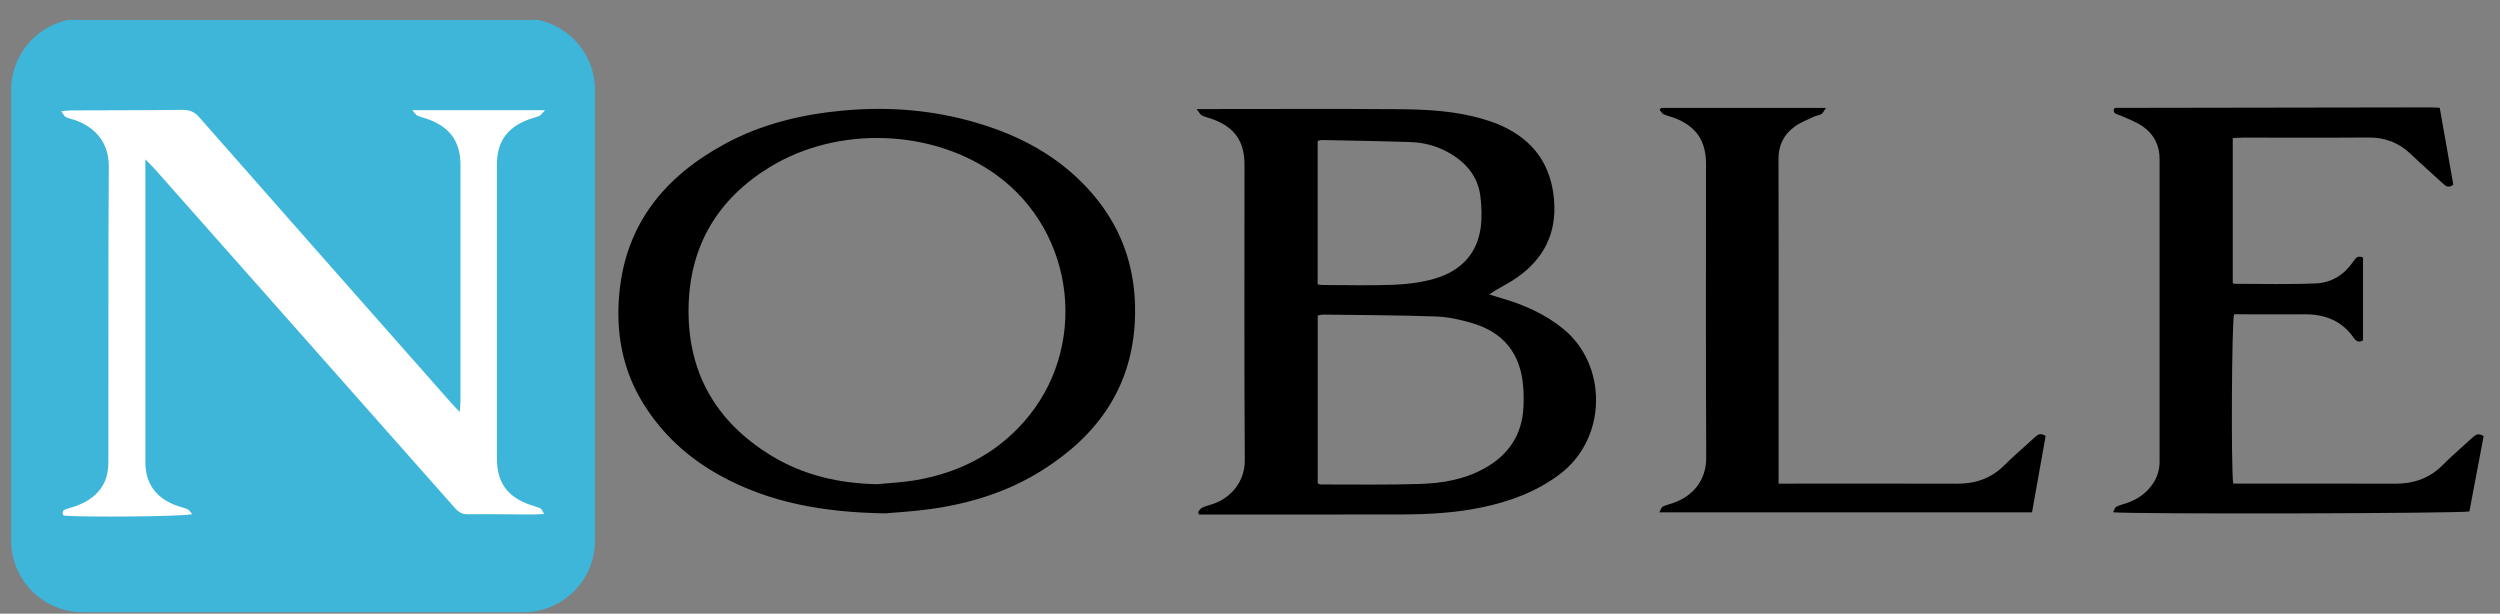
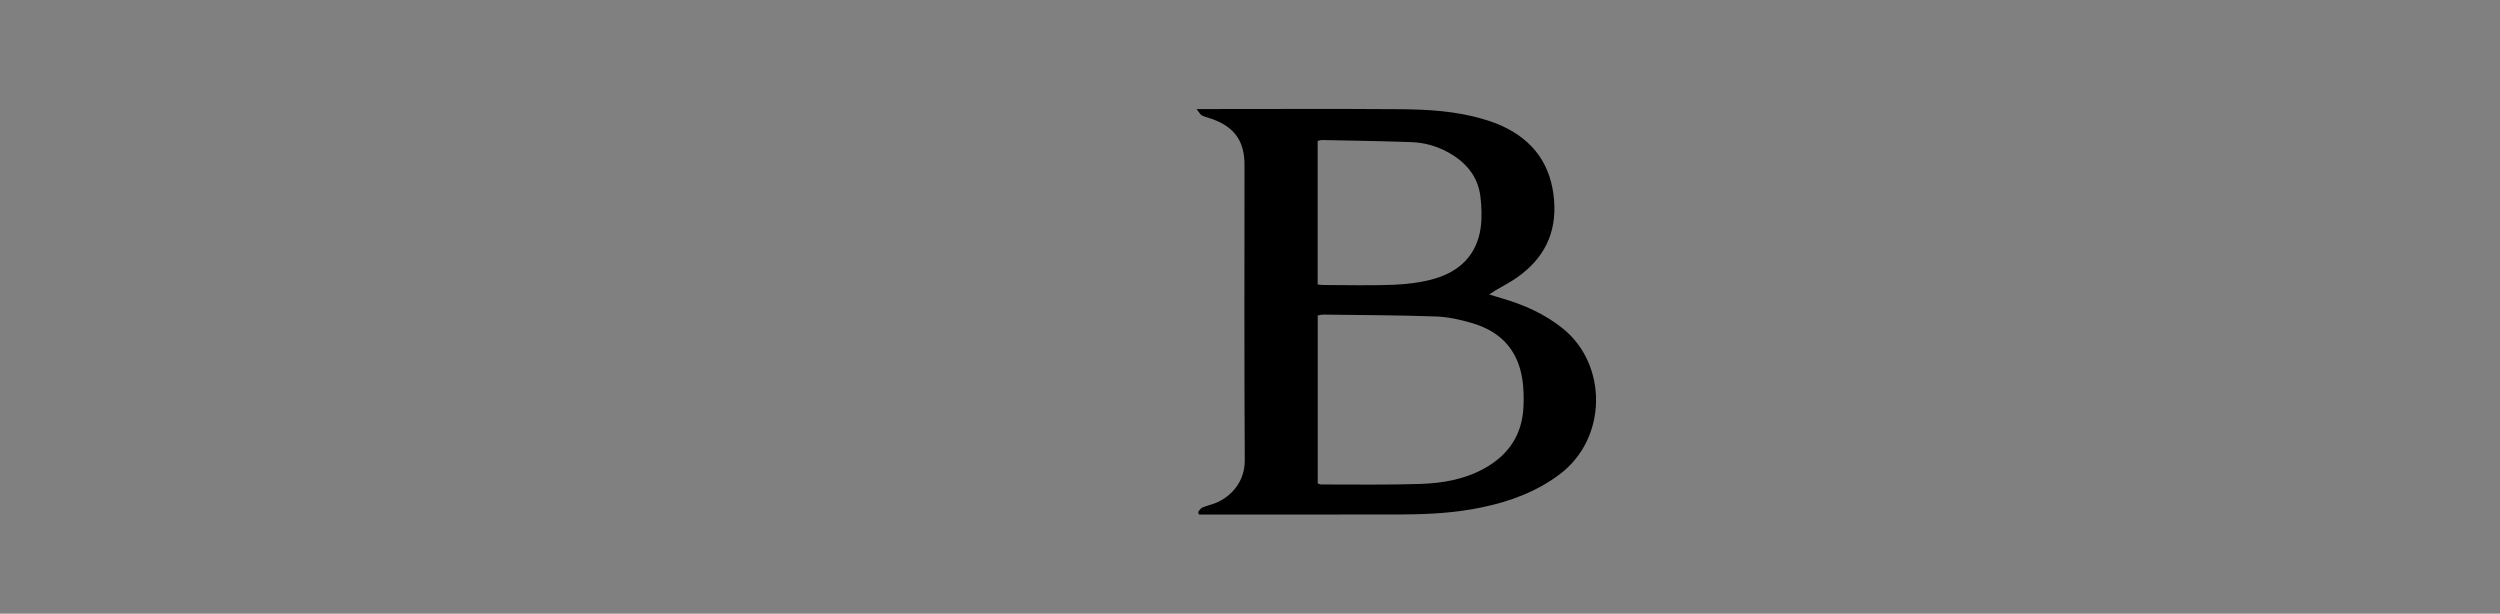
<svg xmlns="http://www.w3.org/2000/svg" width="110" height="27" viewBox="0 0 110 27" fill="none">
  <rect x="0" y="0" width="110" height="27" fill="#808080" stroke="none" />
  <g clip-path="url(#clip0_6269_2935)">
    <path d="M52.716 22.529C52.775 22.462 52.822 22.367 52.896 22.335C53.092 22.252 53.303 22.206 53.5 22.126C54.169 21.852 54.775 21.199 54.77 20.254C54.744 15.916 54.758 11.582 54.758 7.245C54.758 6.218 54.323 5.599 53.356 5.244C53.199 5.186 53.033 5.152 52.883 5.079C52.813 5.045 52.772 4.95 52.65 4.798H53.213C55.988 4.798 58.764 4.784 61.54 4.804C62.805 4.814 64.071 4.88 65.293 5.251C65.571 5.331 65.843 5.431 66.107 5.55C67.497 6.198 68.258 7.272 68.38 8.817C68.495 10.278 67.922 11.389 66.744 12.214C66.446 12.422 66.117 12.588 65.803 12.775C65.73 12.82 65.661 12.866 65.525 12.957C65.747 13.024 65.899 13.072 66.053 13.117C67.041 13.404 67.966 13.807 68.776 14.464C70.732 16.047 70.737 19.28 68.626 20.869C67.603 21.638 66.443 22.064 65.207 22.323C64.053 22.565 62.881 22.631 61.707 22.635C58.885 22.644 56.063 22.638 53.242 22.638H52.758L52.716 22.529ZM57.98 21.272C58.046 21.293 58.088 21.317 58.129 21.317C59.592 21.314 61.055 21.342 62.516 21.292C63.475 21.259 64.425 21.096 65.288 20.623C66.359 20.038 66.969 19.153 67.032 17.923C67.048 17.619 67.044 17.314 67.02 17.01C66.907 15.573 66.172 14.632 64.791 14.222C64.27 14.067 63.721 13.944 63.18 13.925C61.522 13.866 59.862 13.864 58.203 13.842C58.127 13.848 58.053 13.863 57.98 13.885V21.272ZM57.977 12.515C58.093 12.528 58.153 12.54 58.212 12.54C59.248 12.54 60.285 12.572 61.319 12.53C61.922 12.505 62.54 12.429 63.117 12.262C64.225 11.942 64.975 11.22 65.147 10.042C65.213 9.583 65.192 9.1 65.137 8.637C65.025 7.74 64.485 7.124 63.708 6.697C63.212 6.424 62.658 6.272 62.093 6.253C60.784 6.207 59.476 6.188 58.167 6.161C58.103 6.168 58.039 6.181 57.977 6.2V12.515Z" fill="black" />
-     <path d="M23.022 0.809H3.649C1.905 0.809 0.49 2.223 0.49 3.967V23.78C0.49 25.525 1.905 26.939 3.649 26.939H23.022C24.767 26.939 26.181 25.525 26.181 23.78V3.967C26.181 2.223 24.767 0.809 23.022 0.809Z" fill="#3EB6D9" />
-     <path d="M18.14 4.849H23.98C23.857 4.977 23.808 5.065 23.734 5.097C23.567 5.17 23.386 5.208 23.215 5.273C22.304 5.624 21.865 6.257 21.865 7.224C21.865 11.546 21.865 15.867 21.865 20.188C21.865 21.224 22.323 21.861 23.309 22.207C23.467 22.263 23.633 22.301 23.783 22.372C23.841 22.4 23.867 22.497 23.94 22.614C23.729 22.624 23.582 22.637 23.437 22.637C22.491 22.634 21.546 22.617 20.599 22.629C20.341 22.632 20.179 22.537 20.017 22.352C15.608 17.367 11.197 12.386 6.782 7.406C6.685 7.297 6.579 7.198 6.396 7.011V7.595C6.396 11.841 6.396 16.086 6.396 20.331C6.396 21.244 6.832 21.88 7.693 22.217C7.876 22.289 8.074 22.331 8.255 22.409C8.33 22.442 8.378 22.535 8.459 22.622C8.068 22.731 3.629 22.767 2.799 22.684C2.713 22.547 2.757 22.456 2.901 22.405C3.045 22.355 3.192 22.317 3.336 22.266C3.905 22.064 4.374 21.728 4.618 21.168C4.728 20.913 4.768 20.609 4.769 20.328C4.777 15.99 4.758 11.653 4.787 7.318C4.794 6.238 4.146 5.591 3.328 5.293C3.185 5.241 3.029 5.218 2.895 5.151C2.824 5.116 2.787 5.014 2.695 4.891C2.9 4.875 3.016 4.858 3.134 4.858C4.766 4.851 6.398 4.854 8.031 4.834C8.351 4.83 8.563 4.925 8.773 5.166C12.455 9.35 16.141 13.53 19.833 17.706C19.94 17.828 20.055 17.944 20.229 18.129C20.244 17.905 20.261 17.764 20.261 17.62C20.261 14.166 20.261 10.711 20.261 7.256C20.261 6.26 19.825 5.629 18.894 5.268C18.724 5.202 18.542 5.164 18.375 5.093C18.305 5.067 18.264 4.984 18.14 4.849Z" fill="white" />
-     <path d="M38.947 22.588C36.179 22.542 33.847 22.109 31.697 20.93C30.294 20.16 29.146 19.116 28.301 17.75C27.386 16.266 27.093 14.645 27.248 12.935C27.527 9.831 29.277 7.739 31.935 6.31C33.542 5.446 35.283 5.032 37.093 4.865C39.23 4.666 41.325 4.862 43.367 5.526C45.182 6.116 46.785 7.047 48.049 8.506C49.467 10.145 50.049 12.058 49.93 14.202C49.767 17.11 48.252 19.184 45.859 20.691C44.354 21.64 42.684 22.158 40.929 22.4C40.159 22.506 39.382 22.549 38.947 22.588ZM38.587 21.305C39.147 21.25 39.713 21.226 40.267 21.132C42.128 20.816 43.746 20.02 45.015 18.603C47.922 15.367 47.359 10.228 43.825 7.685C41.033 5.676 36.873 5.517 33.873 7.351C31.599 8.74 30.366 10.781 30.299 13.454C30.225 16.351 31.479 18.555 33.953 20.059C35.371 20.92 36.937 21.271 38.587 21.305Z" fill="black" />
-     <path d="M98.261 21.279H98.698C100.925 21.279 103.152 21.273 105.38 21.283C106.2 21.287 106.899 21.049 107.485 20.456C107.891 20.045 108.337 19.672 108.761 19.278C108.901 19.148 109.033 19.024 109.28 19.191L108.653 22.503C108.305 22.594 93.781 22.629 92.977 22.539C93.029 22.441 93.052 22.331 93.114 22.299C93.261 22.223 93.428 22.185 93.587 22.131C94.015 21.983 94.38 21.745 94.655 21.381C94.893 21.08 95.022 20.708 95.022 20.325C95.018 15.881 95.018 11.437 95.022 6.993C95.022 6.4 94.779 5.918 94.311 5.583C94.007 5.366 93.64 5.235 93.296 5.081C93.164 5.02 92.984 5.028 93.006 4.82C93.016 4.803 93.026 4.785 93.039 4.769C93.048 4.758 93.061 4.75 93.075 4.747C97.697 4.739 102.318 4.731 106.94 4.725C107.06 4.725 107.18 4.735 107.348 4.743C107.549 5.881 107.749 7.012 107.946 8.125C107.74 8.289 107.616 8.194 107.482 8.069C107.013 7.634 106.53 7.215 106.067 6.773C105.543 6.271 104.931 6.045 104.205 6.05C102.374 6.064 100.543 6.054 98.712 6.055C98.564 6.055 98.415 6.068 98.241 6.076V12.452C98.279 12.473 98.292 12.488 98.305 12.488C99.509 12.488 100.713 12.521 101.914 12.469C102.595 12.439 103.159 12.079 103.549 11.501C103.651 11.349 103.746 11.227 103.973 11.332V14.975C103.803 15.075 103.68 15.035 103.565 14.868C103.044 14.108 102.291 13.825 101.398 13.829C100.513 13.834 99.628 13.829 98.743 13.829H98.299C98.196 14.169 98.163 20.605 98.261 21.279Z" fill="black" />
-     <path d="M73.088 4.748H80.342C80.245 4.885 80.209 4.98 80.14 5.022C80.037 5.081 79.904 5.087 79.796 5.14C79.509 5.277 79.204 5.394 78.952 5.58C78.488 5.924 78.252 6.393 78.254 6.992C78.263 9.792 78.258 12.591 78.258 15.39V21.28H78.746C81.202 21.28 83.657 21.274 86.112 21.283C86.914 21.286 87.603 21.055 88.18 20.481C88.611 20.052 89.08 19.659 89.525 19.245C89.662 19.117 89.787 19.037 90.008 19.182L89.409 22.542H73.01C73.076 22.429 73.101 22.318 73.168 22.287C73.331 22.209 73.514 22.173 73.684 22.108C74.439 21.826 75.08 21.183 75.074 20.127C75.052 15.822 75.065 11.517 75.065 7.212C75.065 6.191 74.629 5.556 73.677 5.19C73.52 5.13 73.352 5.099 73.201 5.027C73.127 4.992 73.081 4.898 73.022 4.83C73.044 4.803 73.067 4.776 73.088 4.748Z" fill="black" />
  </g>
  <defs>
    <clipPath id="clip0_6269_2935">
      <rect width="108.788" height="26.061" fill="white" transform="translate(0.49 0.878)" />
    </clipPath>
  </defs>
</svg>